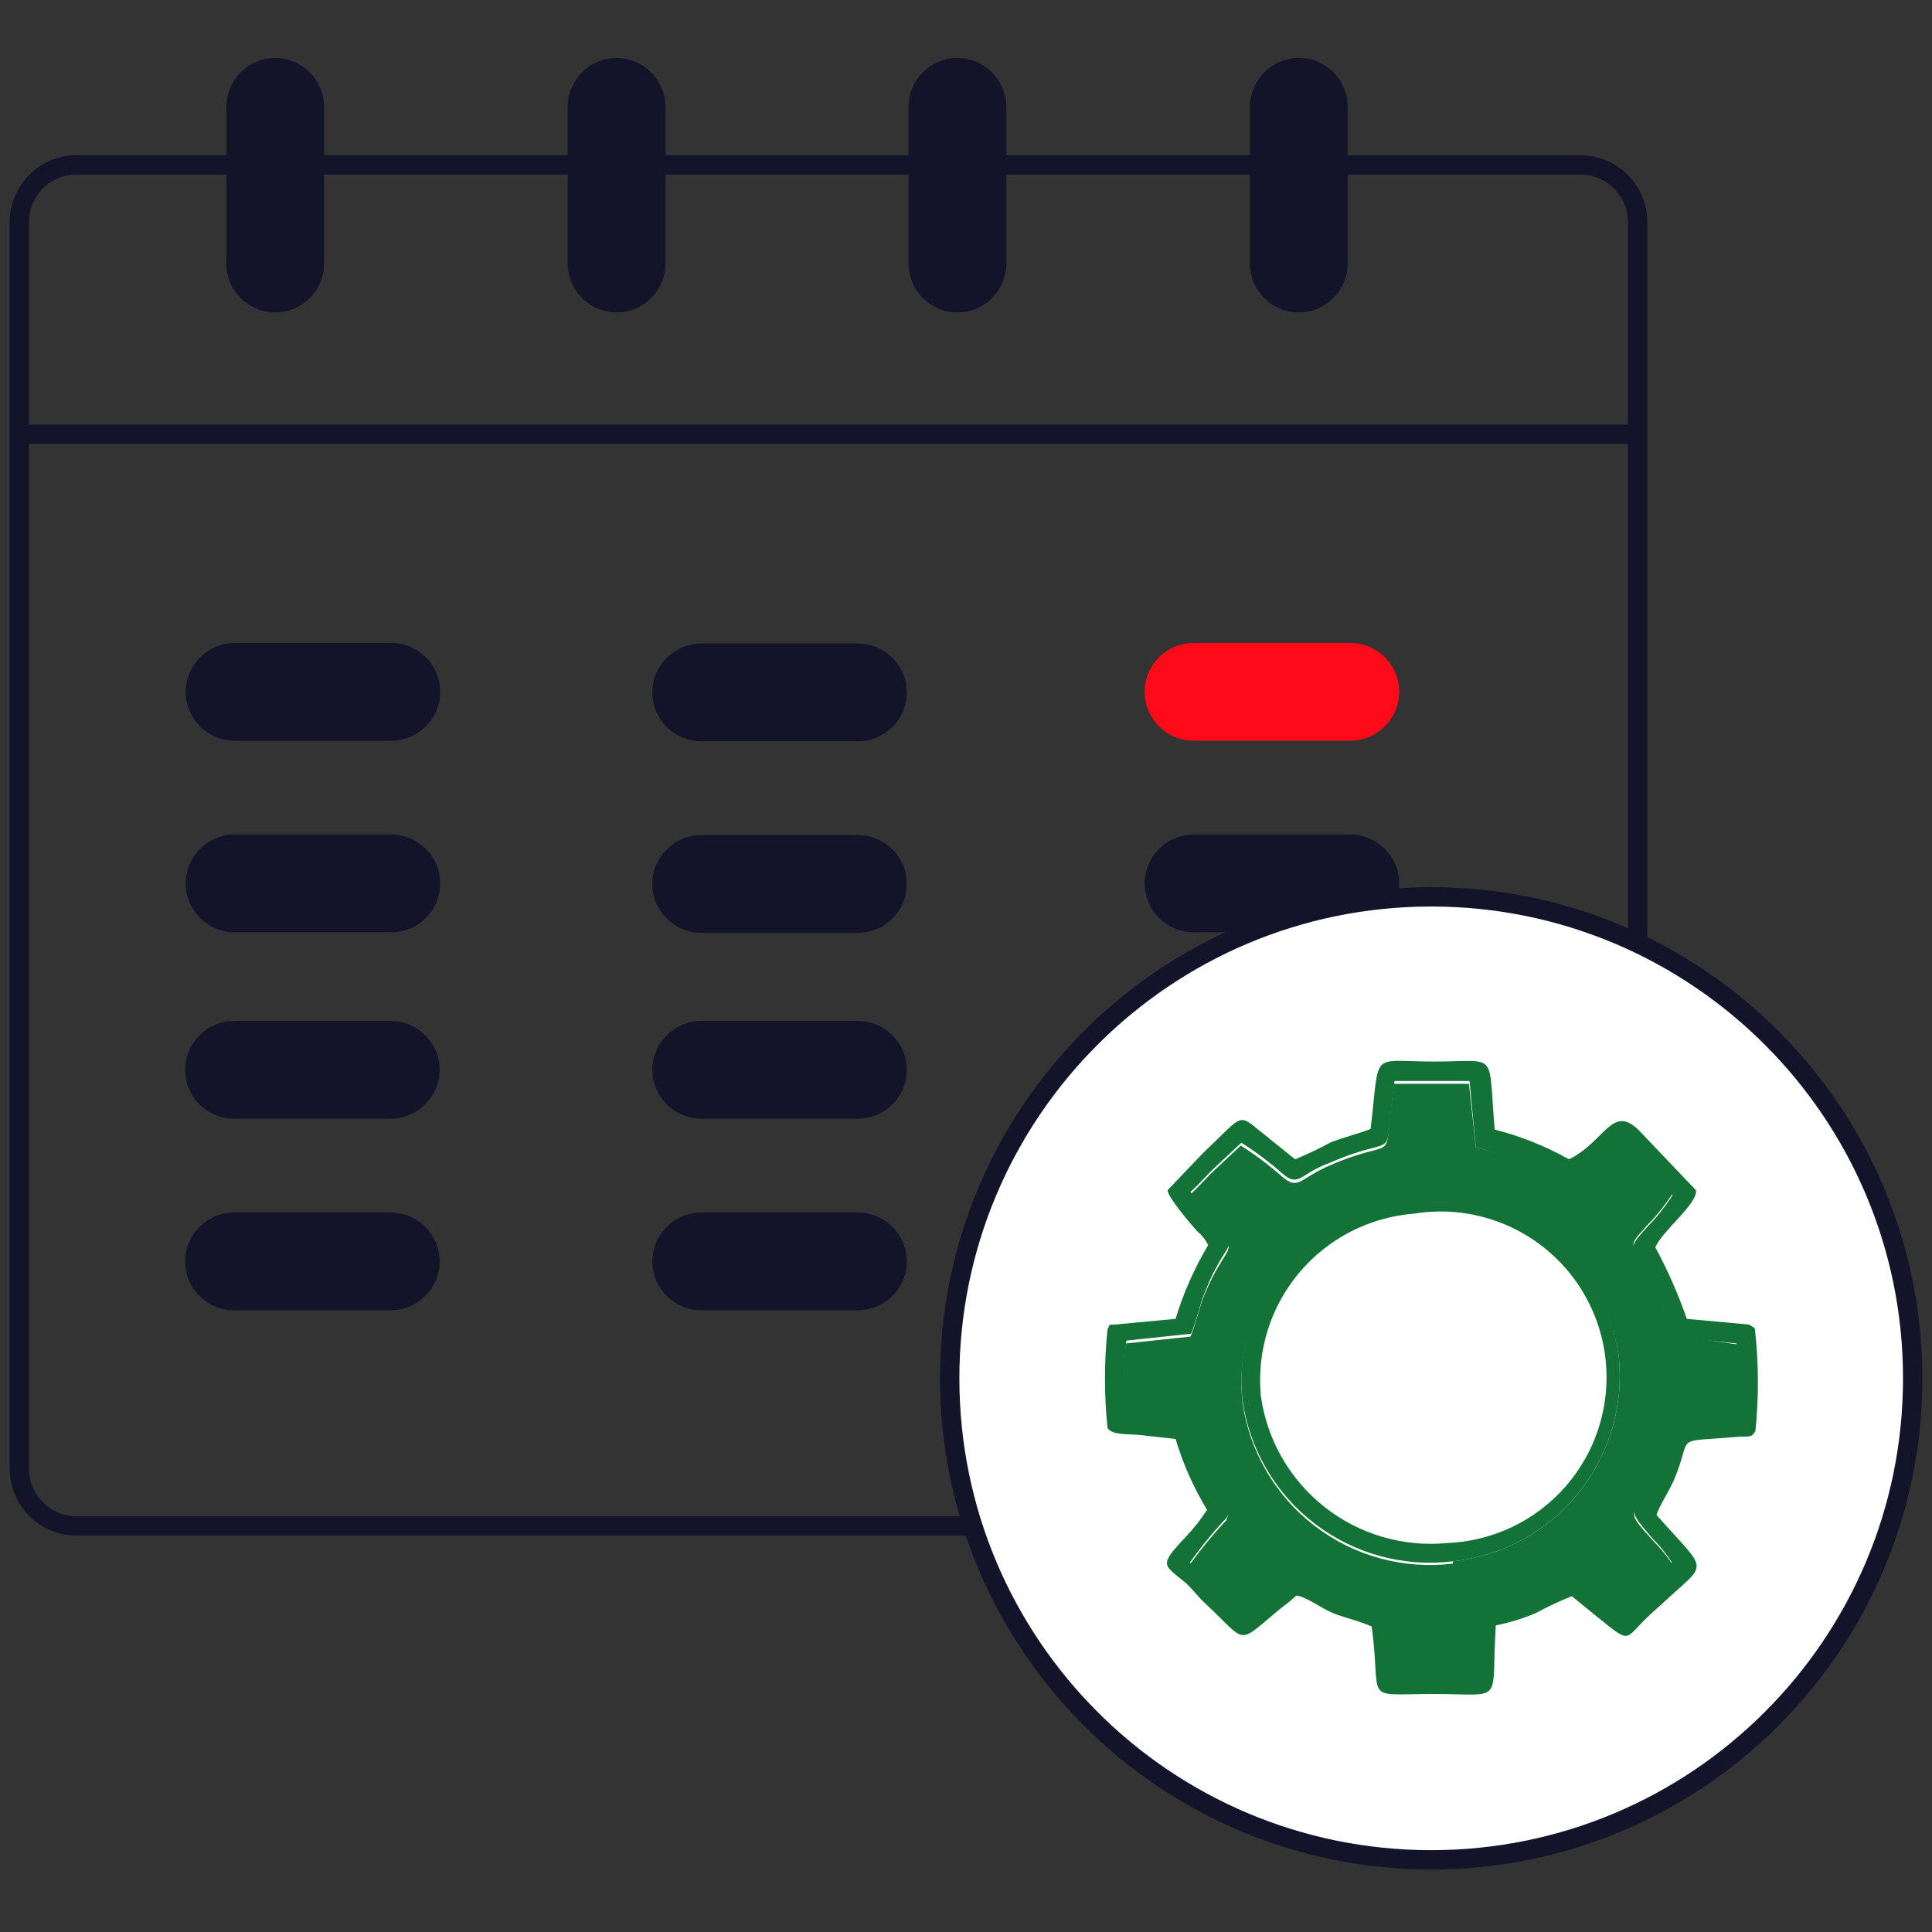
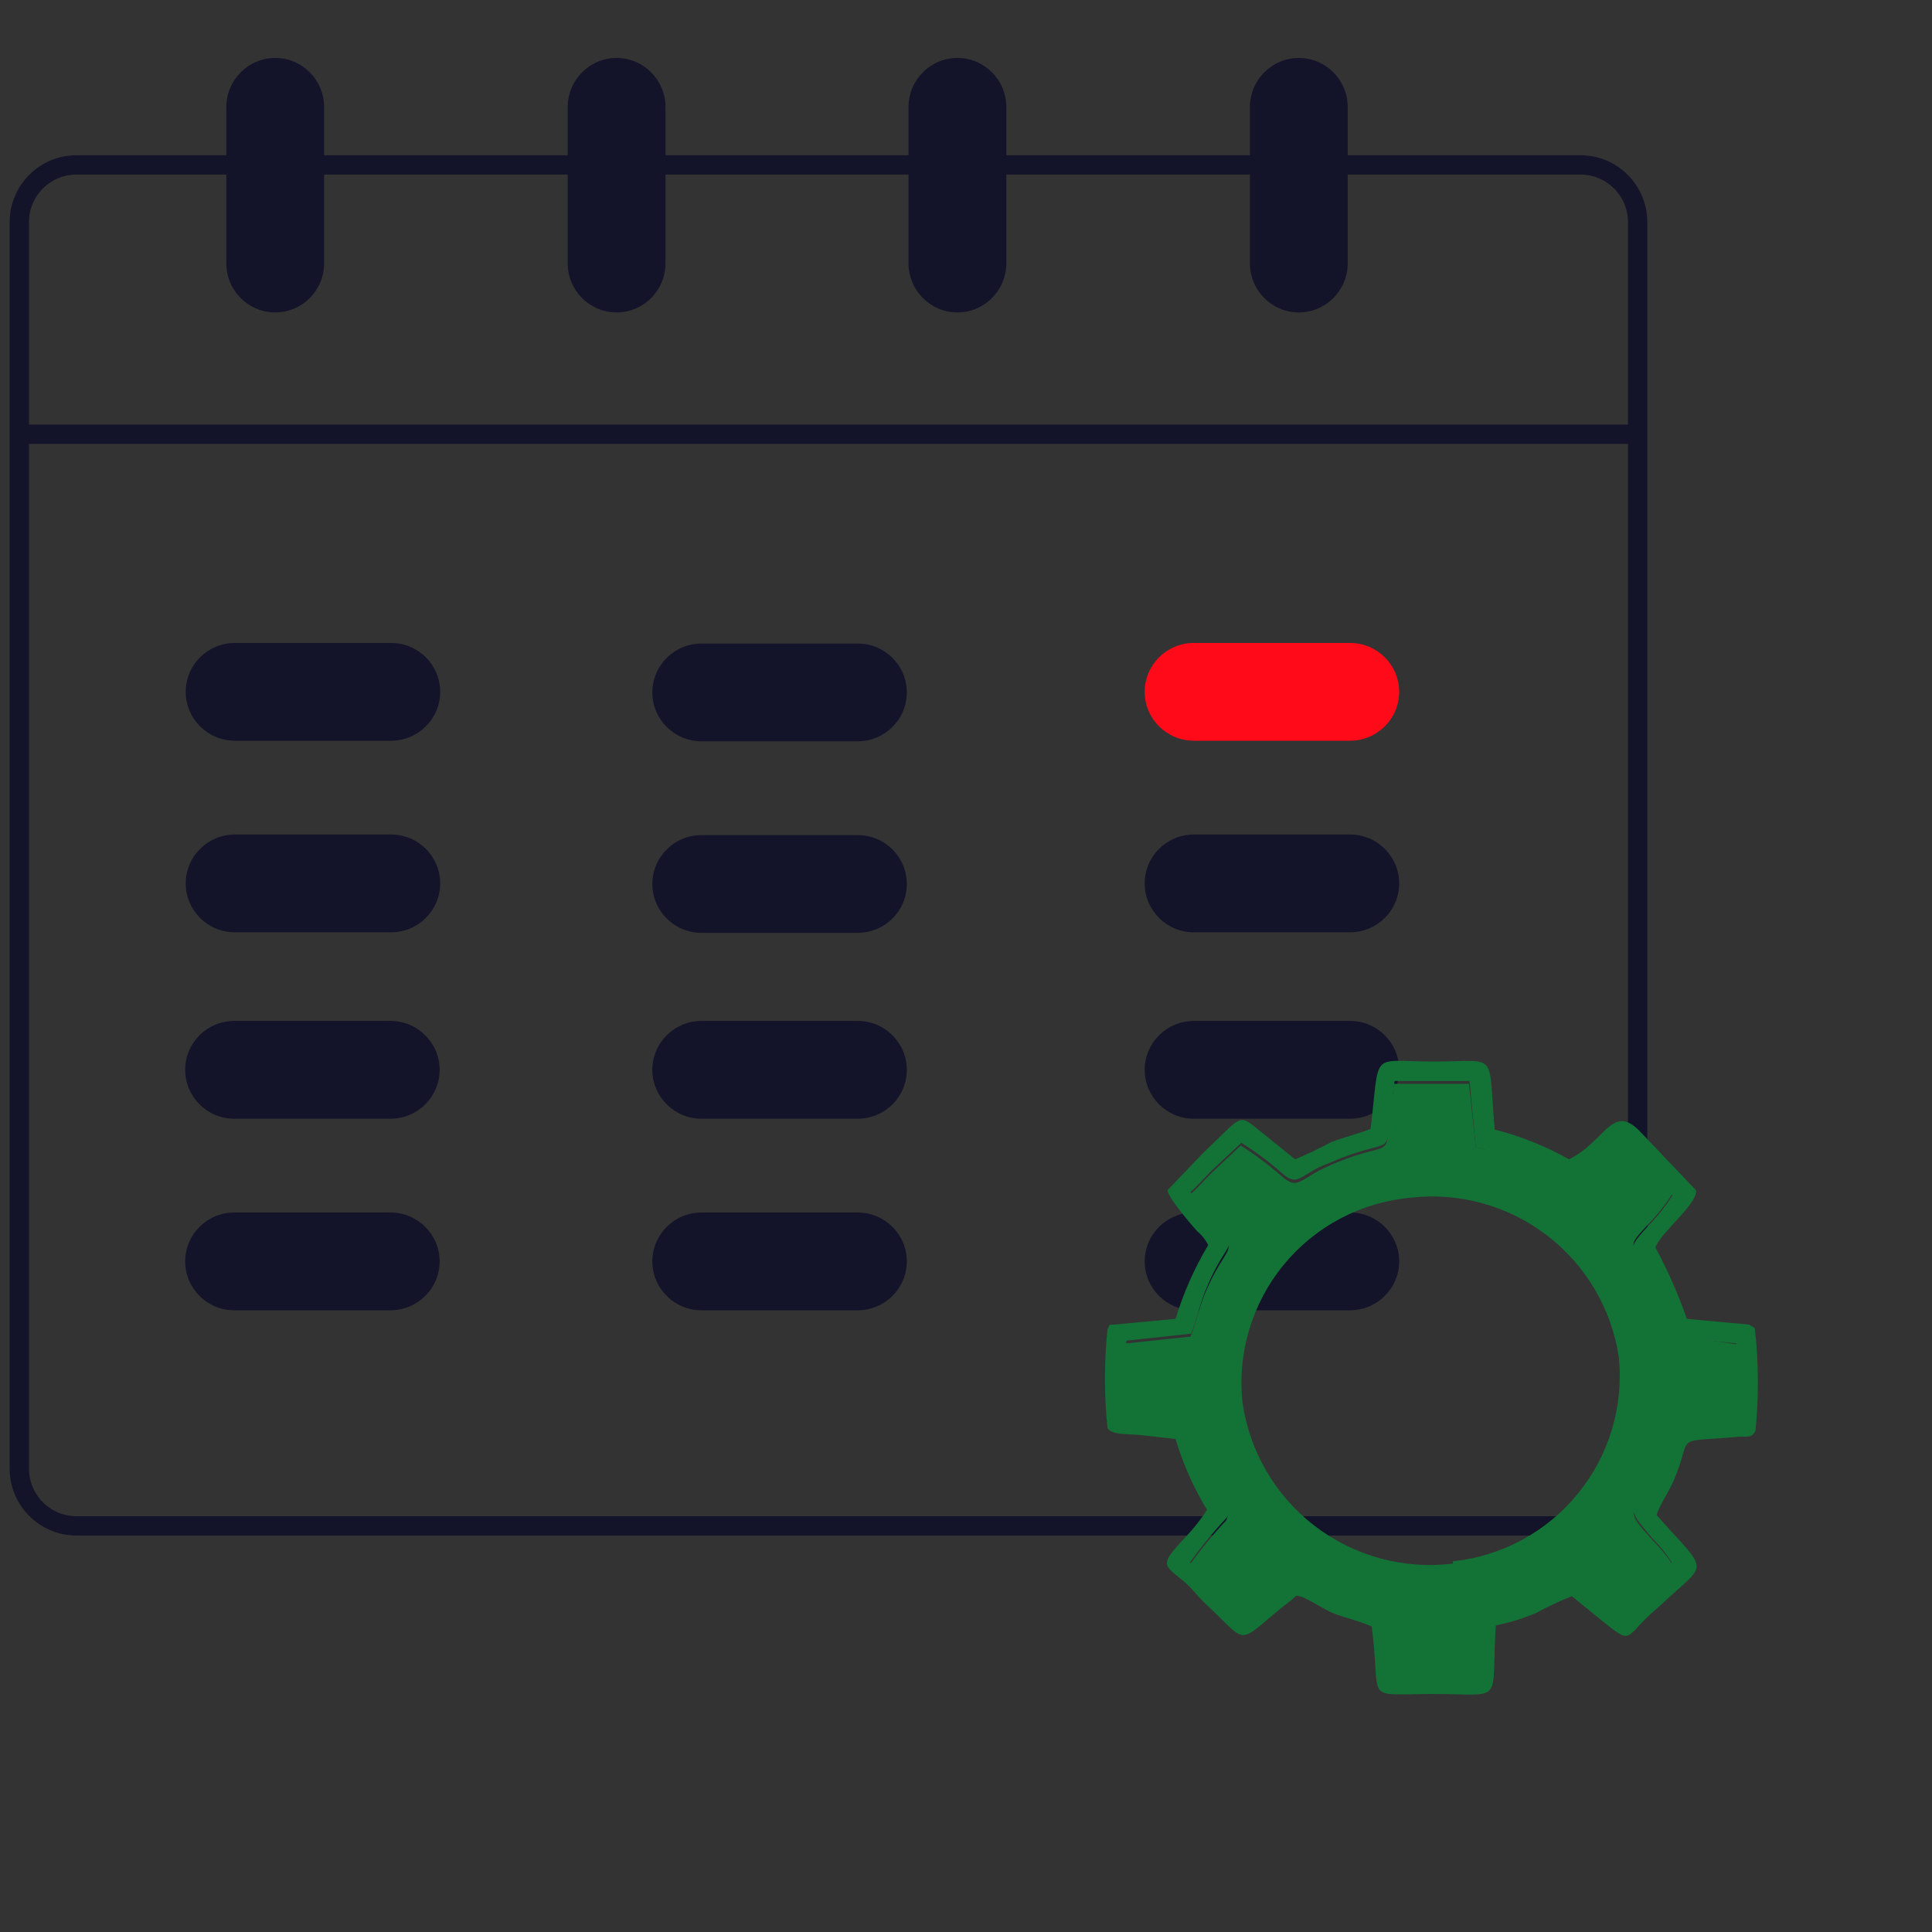
<svg xmlns="http://www.w3.org/2000/svg" width="100" height="100" viewBox="0 0 100 100" fill="none">
  <rect x="0" y="0" width="100" height="100" fill="#333333" stroke="none" />
  <path d="M81.803 8.535H3.96C2.325 8.535 1 9.86 1 11.495V76.019C1 77.654 2.325 78.979 3.96 78.979H81.803C83.438 78.979 84.763 77.654 84.763 76.019V11.495C84.763 9.86 83.438 8.535 81.803 8.535Z" stroke="#13132A" stroke-miterlimit="10" />
  <path d="M1 22.476H84.763" stroke="#13132A" stroke-miterlimit="10" />
  <path d="M16.776 5.545C16.776 4.14 15.643 3 14.245 3C12.848 3 11.715 4.14 11.715 5.545V13.626C11.715 15.032 12.848 16.171 14.245 16.171C15.643 16.171 16.776 15.032 16.776 13.626V5.545Z" fill="#13132A" />
  <path d="M34.446 5.545C34.446 4.14 33.313 3 31.916 3C30.518 3 29.385 4.14 29.385 5.545V13.626C29.385 15.032 30.518 16.171 31.916 16.171C33.313 16.171 34.446 15.032 34.446 13.626V5.545Z" fill="#13132A" />
-   <path d="M52.087 5.545C52.087 4.14 50.954 3 49.556 3C48.158 3 47.025 4.14 47.025 5.545V13.626C47.025 15.032 48.158 16.171 49.556 16.171C50.954 16.171 52.087 15.032 52.087 13.626V5.545Z" fill="#13132A" />
+   <path d="M52.087 5.545C52.087 4.14 50.954 3 49.556 3C48.158 3 47.025 4.14 47.025 5.545V13.626C47.025 15.032 48.158 16.171 49.556 16.171C50.954 16.171 52.087 15.032 52.087 13.626Z" fill="#13132A" />
  <path d="M69.757 5.545C69.757 4.14 68.624 3 67.226 3C65.829 3 64.696 4.14 64.696 5.545V13.626C64.696 15.032 65.829 16.171 67.226 16.171C68.624 16.171 69.757 15.032 69.757 13.626V5.545Z" fill="#13132A" />
  <path d="M12.129 52.843C10.723 52.843 9.584 53.977 9.584 55.374C9.584 56.772 10.723 57.905 12.129 57.905H20.209C21.615 57.905 22.755 56.772 22.755 55.374C22.755 53.977 21.615 52.843 20.209 52.843H12.129Z" fill="#13132A" />
  <path d="M12.129 62.759C10.723 62.759 9.584 63.892 9.584 65.29C9.584 66.687 10.723 67.82 12.129 67.82H20.209C21.615 67.82 22.755 66.687 22.755 65.29C22.755 63.892 21.615 62.759 20.209 62.759H12.129Z" fill="#13132A" />
  <path d="M36.311 52.843C34.905 52.843 33.765 53.977 33.765 55.374C33.765 56.772 34.905 57.905 36.311 57.905H44.391C45.797 57.905 46.937 56.772 46.937 55.374C46.937 53.977 45.797 52.843 44.391 52.843H36.311Z" fill="#13132A" />
  <path d="M36.311 62.759C34.905 62.759 33.765 63.892 33.765 65.29C33.765 66.687 34.905 67.82 36.311 67.82H44.391C45.797 67.82 46.937 66.687 46.937 65.29C46.937 63.892 45.797 62.759 44.391 62.759H36.311Z" fill="#13132A" />
  <path d="M12.159 33.279C10.753 33.279 9.613 34.412 9.613 35.81C9.613 37.207 10.753 38.34 12.159 38.34H20.239C21.645 38.34 22.784 37.207 22.784 35.81C22.784 34.412 21.645 33.279 20.239 33.279H12.159Z" fill="#13132A" />
  <path d="M12.159 43.194C10.753 43.194 9.613 44.328 9.613 45.725C9.613 47.123 10.753 48.256 12.159 48.256H20.239C21.645 48.256 22.784 47.123 22.784 45.725C22.784 44.328 21.645 43.194 20.239 43.194H12.159Z" fill="#13132A" />
  <path d="M36.311 33.309C34.905 33.309 33.765 34.442 33.765 35.839C33.765 37.237 34.905 38.37 36.311 38.37H44.391C45.797 38.37 46.937 37.237 46.937 35.839C46.937 34.442 45.797 33.309 44.391 33.309H36.311Z" fill="#13132A" />
  <path d="M36.311 43.224C34.905 43.224 33.765 44.357 33.765 45.755C33.765 47.152 34.905 48.285 36.311 48.285H44.391C45.797 48.285 46.937 47.152 46.937 45.755C46.937 44.357 45.797 43.224 44.391 43.224H36.311Z" fill="#13132A" />
  <path d="M61.795 52.843C60.389 52.843 59.249 53.977 59.249 55.374C59.249 56.772 60.389 57.905 61.795 57.905H69.875C71.281 57.905 72.421 56.772 72.421 55.374C72.421 53.977 71.281 52.843 69.875 52.843H61.795Z" fill="#13132A" />
  <path d="M61.795 62.759C60.389 62.759 59.249 63.892 59.249 65.29C59.249 66.687 60.389 67.82 61.795 67.82H69.875C71.281 67.82 72.421 66.687 72.421 65.29C72.421 63.892 71.281 62.759 69.875 62.759H61.795Z" fill="#13132A" />
  <path d="M61.795 33.279C60.389 33.279 59.249 34.412 59.249 35.81C59.249 37.207 60.389 38.34 61.795 38.34H69.875C71.281 38.34 72.421 37.207 72.421 35.81C72.421 34.412 71.281 33.279 69.875 33.279H61.795Z" fill="#FF0A19" />
  <path d="M61.795 43.194C60.389 43.194 59.249 44.328 59.249 45.725C59.249 47.123 60.389 48.256 61.795 48.256H69.875C71.281 48.256 72.421 47.123 72.421 45.725C72.421 44.328 71.281 43.194 69.875 43.194H61.795Z" fill="#13132A" />
-   <path d="M74.078 96.264C87.842 96.264 99 85.106 99 71.343C99 57.579 87.842 46.421 74.078 46.421C60.314 46.421 49.157 57.579 49.157 71.343C49.157 85.106 60.314 96.264 74.078 96.264Z" fill="white" stroke="#13132A" stroke-miterlimit="10" />
  <path d="M86.51 69.093C86.243 68.56 86.095 67.643 85.829 66.962C84.674 64.002 83.905 64.92 85.296 63.38C85.773 62.892 86.2 62.357 86.569 61.782C85.735 60.87 84.845 60.01 83.905 59.207C82.04 60.302 81.892 61.664 80.501 60.865C79.196 60.204 77.814 59.707 76.387 59.385L76.032 56.099H72.154C71.503 60.687 72.598 58.674 68.81 60.332C67.241 61.013 67.211 61.634 66.353 60.894C65.686 60.306 64.974 59.771 64.222 59.296L62.861 60.569C62.416 60.983 62.032 61.457 61.588 61.841C61.588 61.989 61.943 62.404 62.209 62.7C62.476 62.996 62.565 63.114 62.861 63.44C64.222 64.949 63.482 64.239 62.328 67.051C62.061 67.702 61.854 68.679 61.617 69.182L58.273 69.537C58.124 70.786 58.124 72.047 58.273 73.296L61.588 73.622C61.884 74.184 62.032 75.072 62.298 75.753C62.979 77.44 63.837 78.032 63.453 78.713C62.771 79.439 62.138 80.211 61.558 81.021L64.192 83.596C64.959 83.094 65.691 82.54 66.383 81.939C66.886 81.495 67.093 81.613 67.626 81.939C72.598 84.898 71.385 81.317 72.125 86.822H76.002L76.387 83.537C76.979 83.3 77.837 83.123 78.548 82.886C79.21 82.628 79.854 82.321 80.472 81.968C80.827 81.761 81.064 81.495 81.507 81.731C81.951 81.968 83.254 83.241 83.875 83.596L86.598 81.021C86.299 80.562 85.951 80.135 85.562 79.748C84.023 78.032 84.497 78.594 85.562 76.611C87.161 73.326 85.207 73.651 90.002 73.385V69.596L86.51 69.093ZM75.203 80.932C72.656 81.245 70.088 80.545 68.052 78.984C66.015 77.424 64.672 75.126 64.311 72.586C64.176 71.314 64.296 70.029 64.664 68.805C65.032 67.581 65.64 66.442 66.453 65.455C67.266 64.469 68.267 63.654 69.399 63.059C70.53 62.464 71.769 62.1 73.042 61.989C75.549 61.708 78.068 62.408 80.07 63.941C82.073 65.475 83.405 67.724 83.787 70.218C84.052 72.761 83.297 75.305 81.687 77.292C80.078 79.279 77.746 80.545 75.203 80.814V80.932Z" fill="#137337" />
  <path d="M90.831 68.767C90.653 68.59 90.831 68.767 90.535 68.56L87.309 68.264C86.866 66.989 86.322 65.752 85.681 64.564C86.006 63.736 87.901 62.285 87.782 61.605L84.822 58.497C83.431 57.135 83.076 59.089 81.211 60.006C80.003 59.324 78.709 58.807 77.364 58.467C77.008 54.324 77.6 54.945 74.226 54.945C70.852 54.945 71.444 54.294 70.941 58.438C70.319 58.674 69.609 58.852 68.898 59.118C68.293 59.446 67.67 59.742 67.034 60.006L65.051 58.408C64.074 57.609 64.222 57.846 62.269 59.681L60.433 61.605C60.433 61.96 61.677 63.41 61.972 63.736C62.209 63.929 62.401 64.172 62.535 64.446C61.819 65.645 61.252 66.927 60.848 68.264L57.681 68.56C57.326 68.56 57.474 68.56 57.326 68.797C57.148 70.499 57.148 72.215 57.326 73.918C57.562 74.273 58.243 74.213 58.983 74.273L60.848 74.48C61.232 75.768 61.779 77.001 62.476 78.15C62.155 78.647 61.788 79.113 61.381 79.541C59.93 81.08 60.226 80.962 61.381 81.939C61.706 82.235 61.943 82.56 62.269 82.886C64.696 85.135 63.896 85.195 66.412 83.152C66.651 82.98 66.878 82.792 67.093 82.59C67.507 82.59 68.395 83.241 68.958 83.478C69.52 83.715 70.349 83.892 71 84.188C71.533 88.184 70.438 87.681 74.197 87.681C77.956 87.681 77.156 88.273 77.423 84.129C78.145 83.988 78.849 83.77 79.524 83.478C80.118 83.154 80.731 82.867 81.359 82.619L82.484 83.537C84.556 85.195 83.964 84.898 85.444 83.537L86.006 83.034C88.433 80.755 88.493 81.524 85.74 78.416C85.888 77.943 86.362 77.233 86.628 76.641C87.694 74.154 86.421 74.687 90.032 74.362C90.653 74.362 90.683 74.362 90.861 74.066C91.041 72.303 91.031 70.527 90.831 68.767V68.767ZM85.503 76.463C84.526 78.446 84.053 77.884 85.503 79.6C85.892 79.987 86.239 80.414 86.539 80.873L83.816 83.448C83.195 83.093 81.715 81.731 81.448 81.584C81.182 81.436 80.767 81.584 80.412 81.82C79.794 82.173 79.151 82.48 78.488 82.738C77.778 82.975 76.92 83.152 76.328 83.389L75.943 86.674H72.154C71.414 81.169 72.628 84.721 67.655 81.791C67.123 81.465 66.915 81.347 66.412 81.791C65.72 82.392 64.989 82.946 64.222 83.448L61.588 80.873C62.168 80.063 62.8 79.291 63.482 78.564C63.867 77.972 63.008 77.38 62.328 75.605C62.061 74.924 61.913 74.036 61.617 73.474L58.302 73.148C58.154 71.899 58.154 70.638 58.302 69.389L61.647 69.034C61.884 68.531 62.091 67.554 62.357 66.903C63.512 63.943 64.252 64.801 62.89 63.292C62.594 62.966 62.476 62.789 62.239 62.552C62.002 62.315 61.736 61.841 61.617 61.693C62.061 61.309 62.446 60.835 62.89 60.421L64.252 59.148C65.004 59.623 65.716 60.157 66.383 60.746C67.241 61.486 67.271 60.746 68.839 60.184C72.628 58.526 71.533 60.539 72.184 55.951H76.061L76.387 59.385C77.818 59.735 79.2 60.262 80.501 60.953C81.892 61.753 82.04 60.391 83.905 59.296C84.845 60.099 85.735 60.959 86.569 61.871C86.2 62.446 85.773 62.981 85.296 63.469C83.905 65.008 84.674 64.209 85.829 67.051C86.095 67.731 86.243 68.649 86.51 69.182L89.884 69.537V73.326C85.148 73.562 87.102 73.178 85.503 76.463V76.463Z" fill="#137337" />
-   <path d="M73.042 61.871C71.769 61.982 70.53 62.346 69.399 62.941C68.267 63.536 67.266 64.35 66.453 65.337C65.64 66.323 65.032 67.462 64.664 68.686C64.296 69.911 64.176 71.196 64.311 72.467C64.672 75.008 66.015 77.305 68.052 78.866C70.088 80.427 72.656 81.126 75.203 80.814C77.746 80.545 80.078 79.279 81.687 77.292C83.296 75.305 84.052 72.761 83.787 70.218C83.432 67.703 82.112 65.424 80.107 63.866C78.101 62.308 75.567 61.592 73.042 61.871V61.871ZM74.907 79.867C72.624 80.087 70.344 79.415 68.545 77.991C66.746 76.567 65.569 74.503 65.258 72.23C65.153 71.09 65.275 69.94 65.618 68.847C65.96 67.754 66.517 66.741 67.255 65.865C67.993 64.989 68.898 64.269 69.917 63.746C70.936 63.223 72.049 62.907 73.19 62.818C74.347 62.63 75.529 62.68 76.665 62.966C77.801 63.251 78.867 63.767 79.796 64.48C80.725 65.193 81.499 66.088 82.069 67.112C82.64 68.135 82.994 69.264 83.112 70.43C83.229 71.595 83.106 72.773 82.752 73.889C82.397 75.006 81.817 76.038 81.049 76.922C80.28 77.806 79.339 78.523 78.283 79.029C77.226 79.536 76.078 79.821 74.907 79.867V79.867Z" fill="#137337" />
</svg>